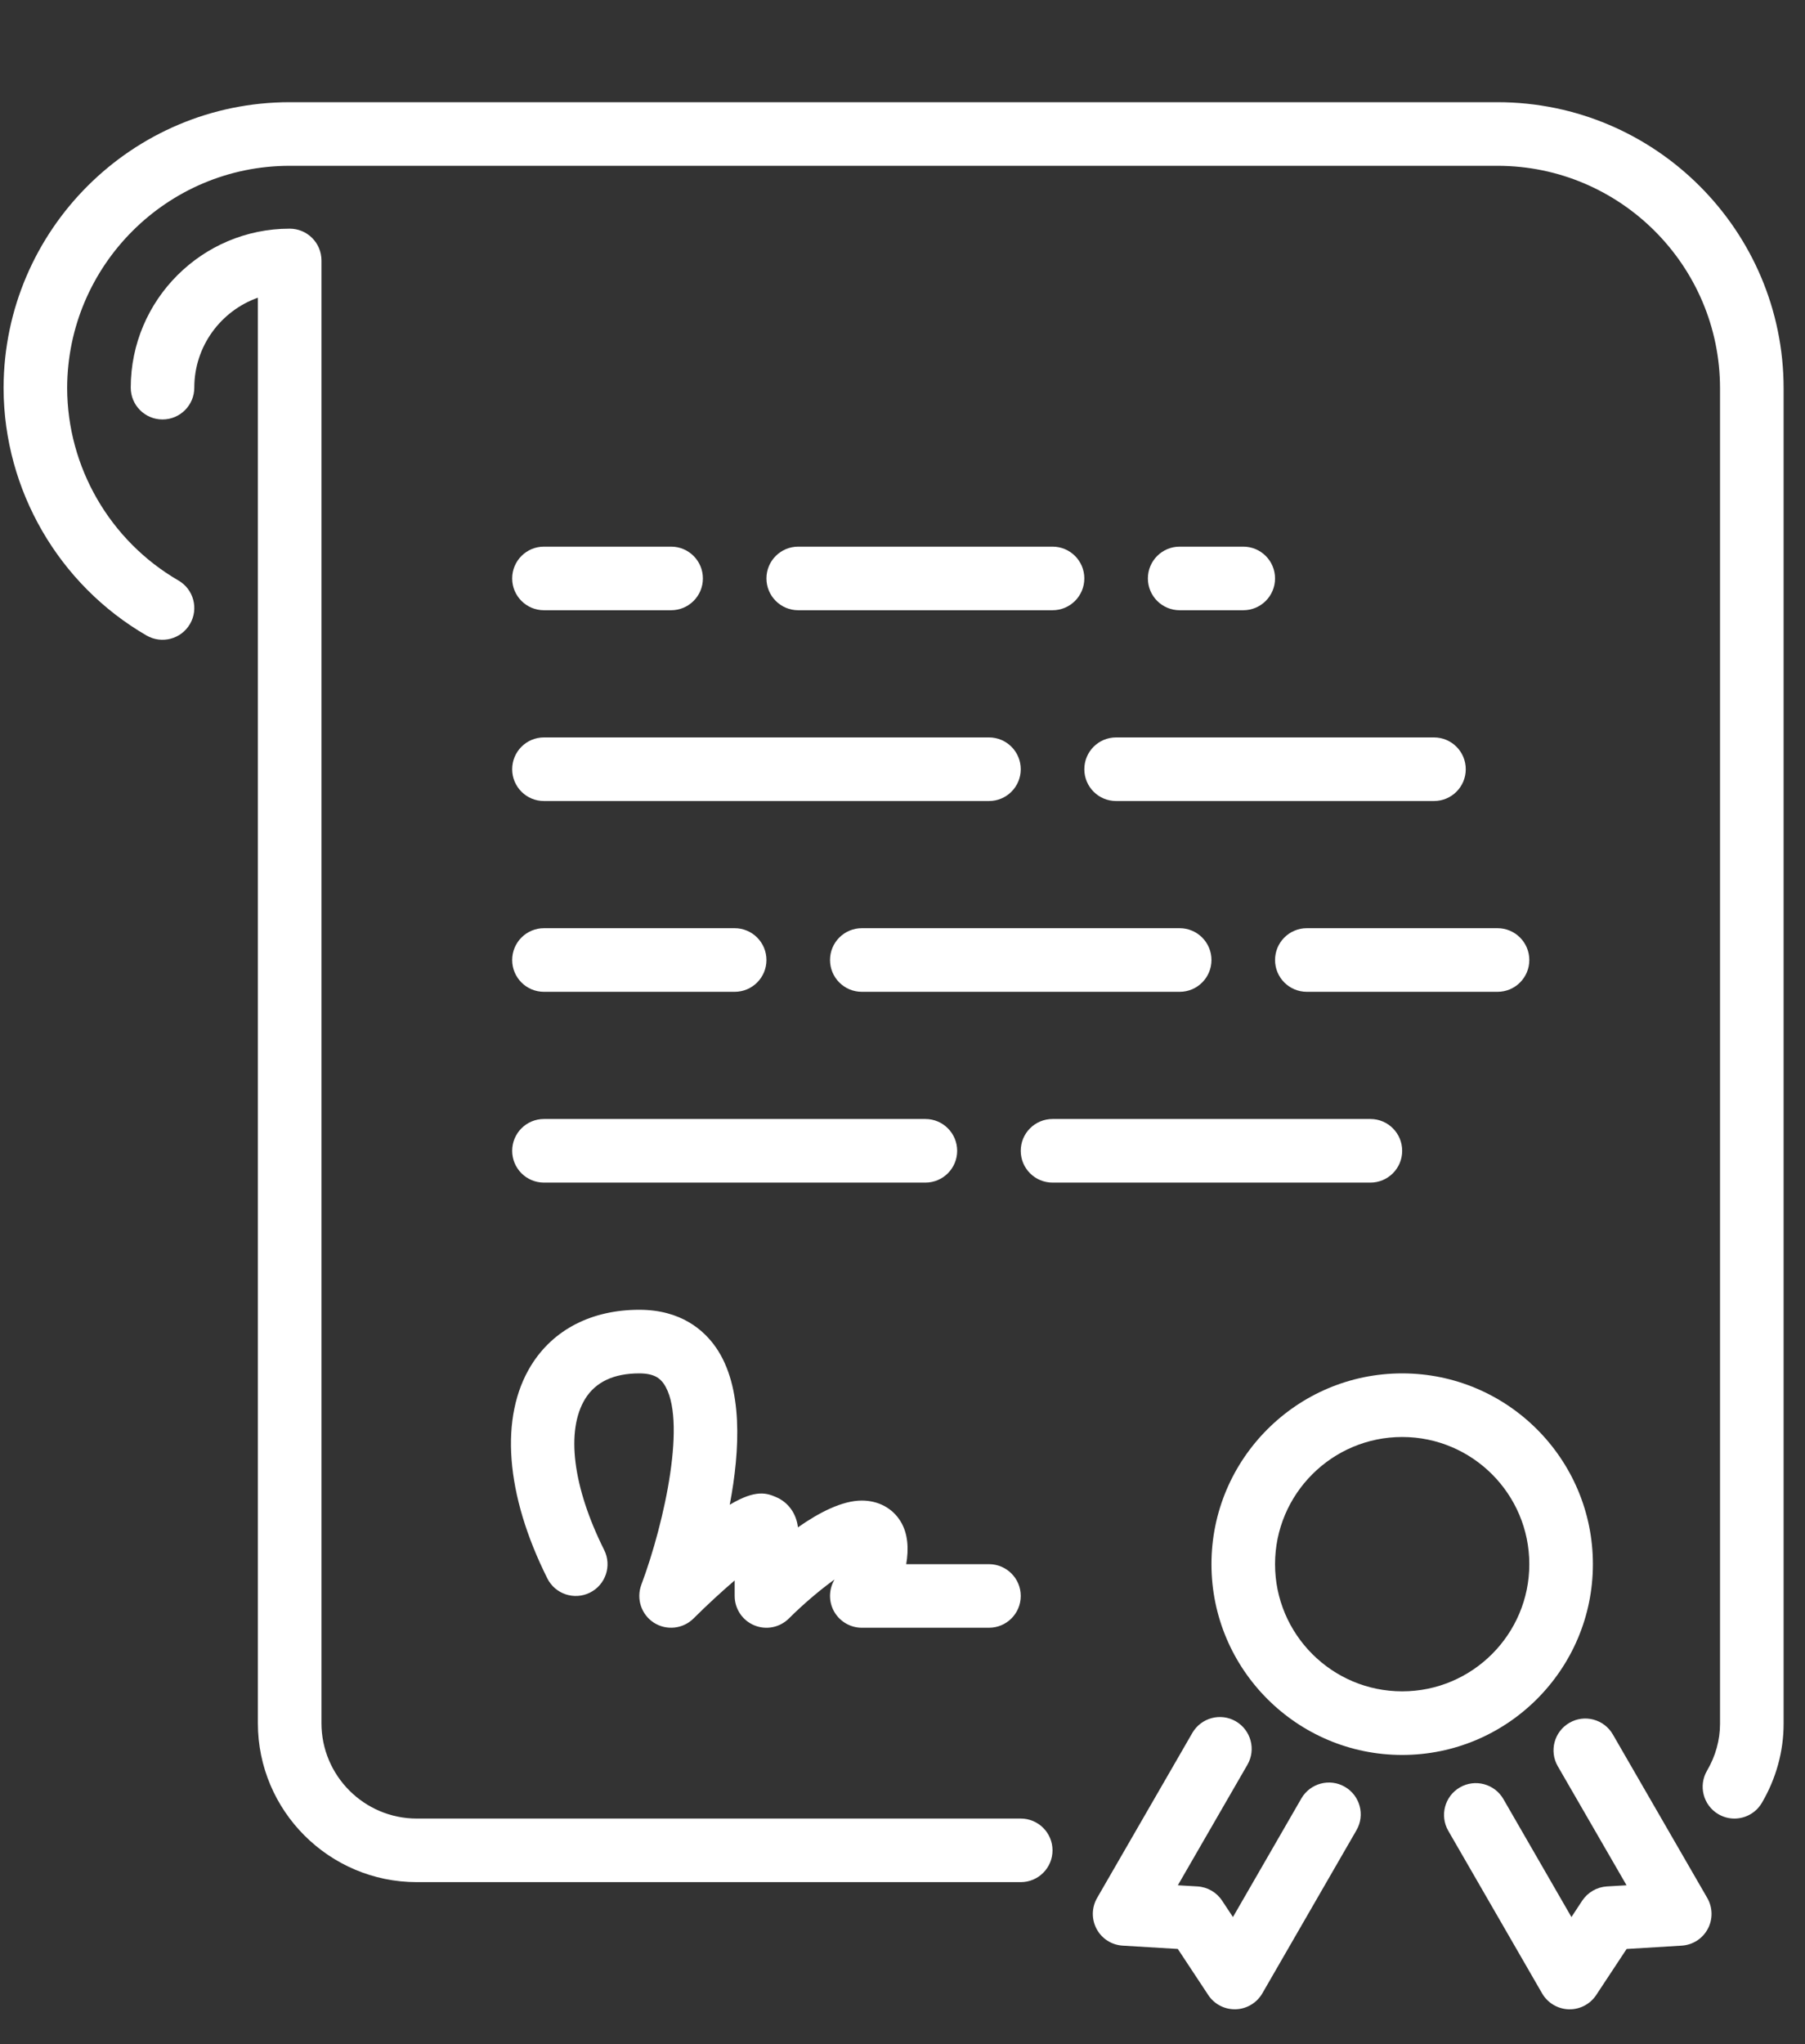
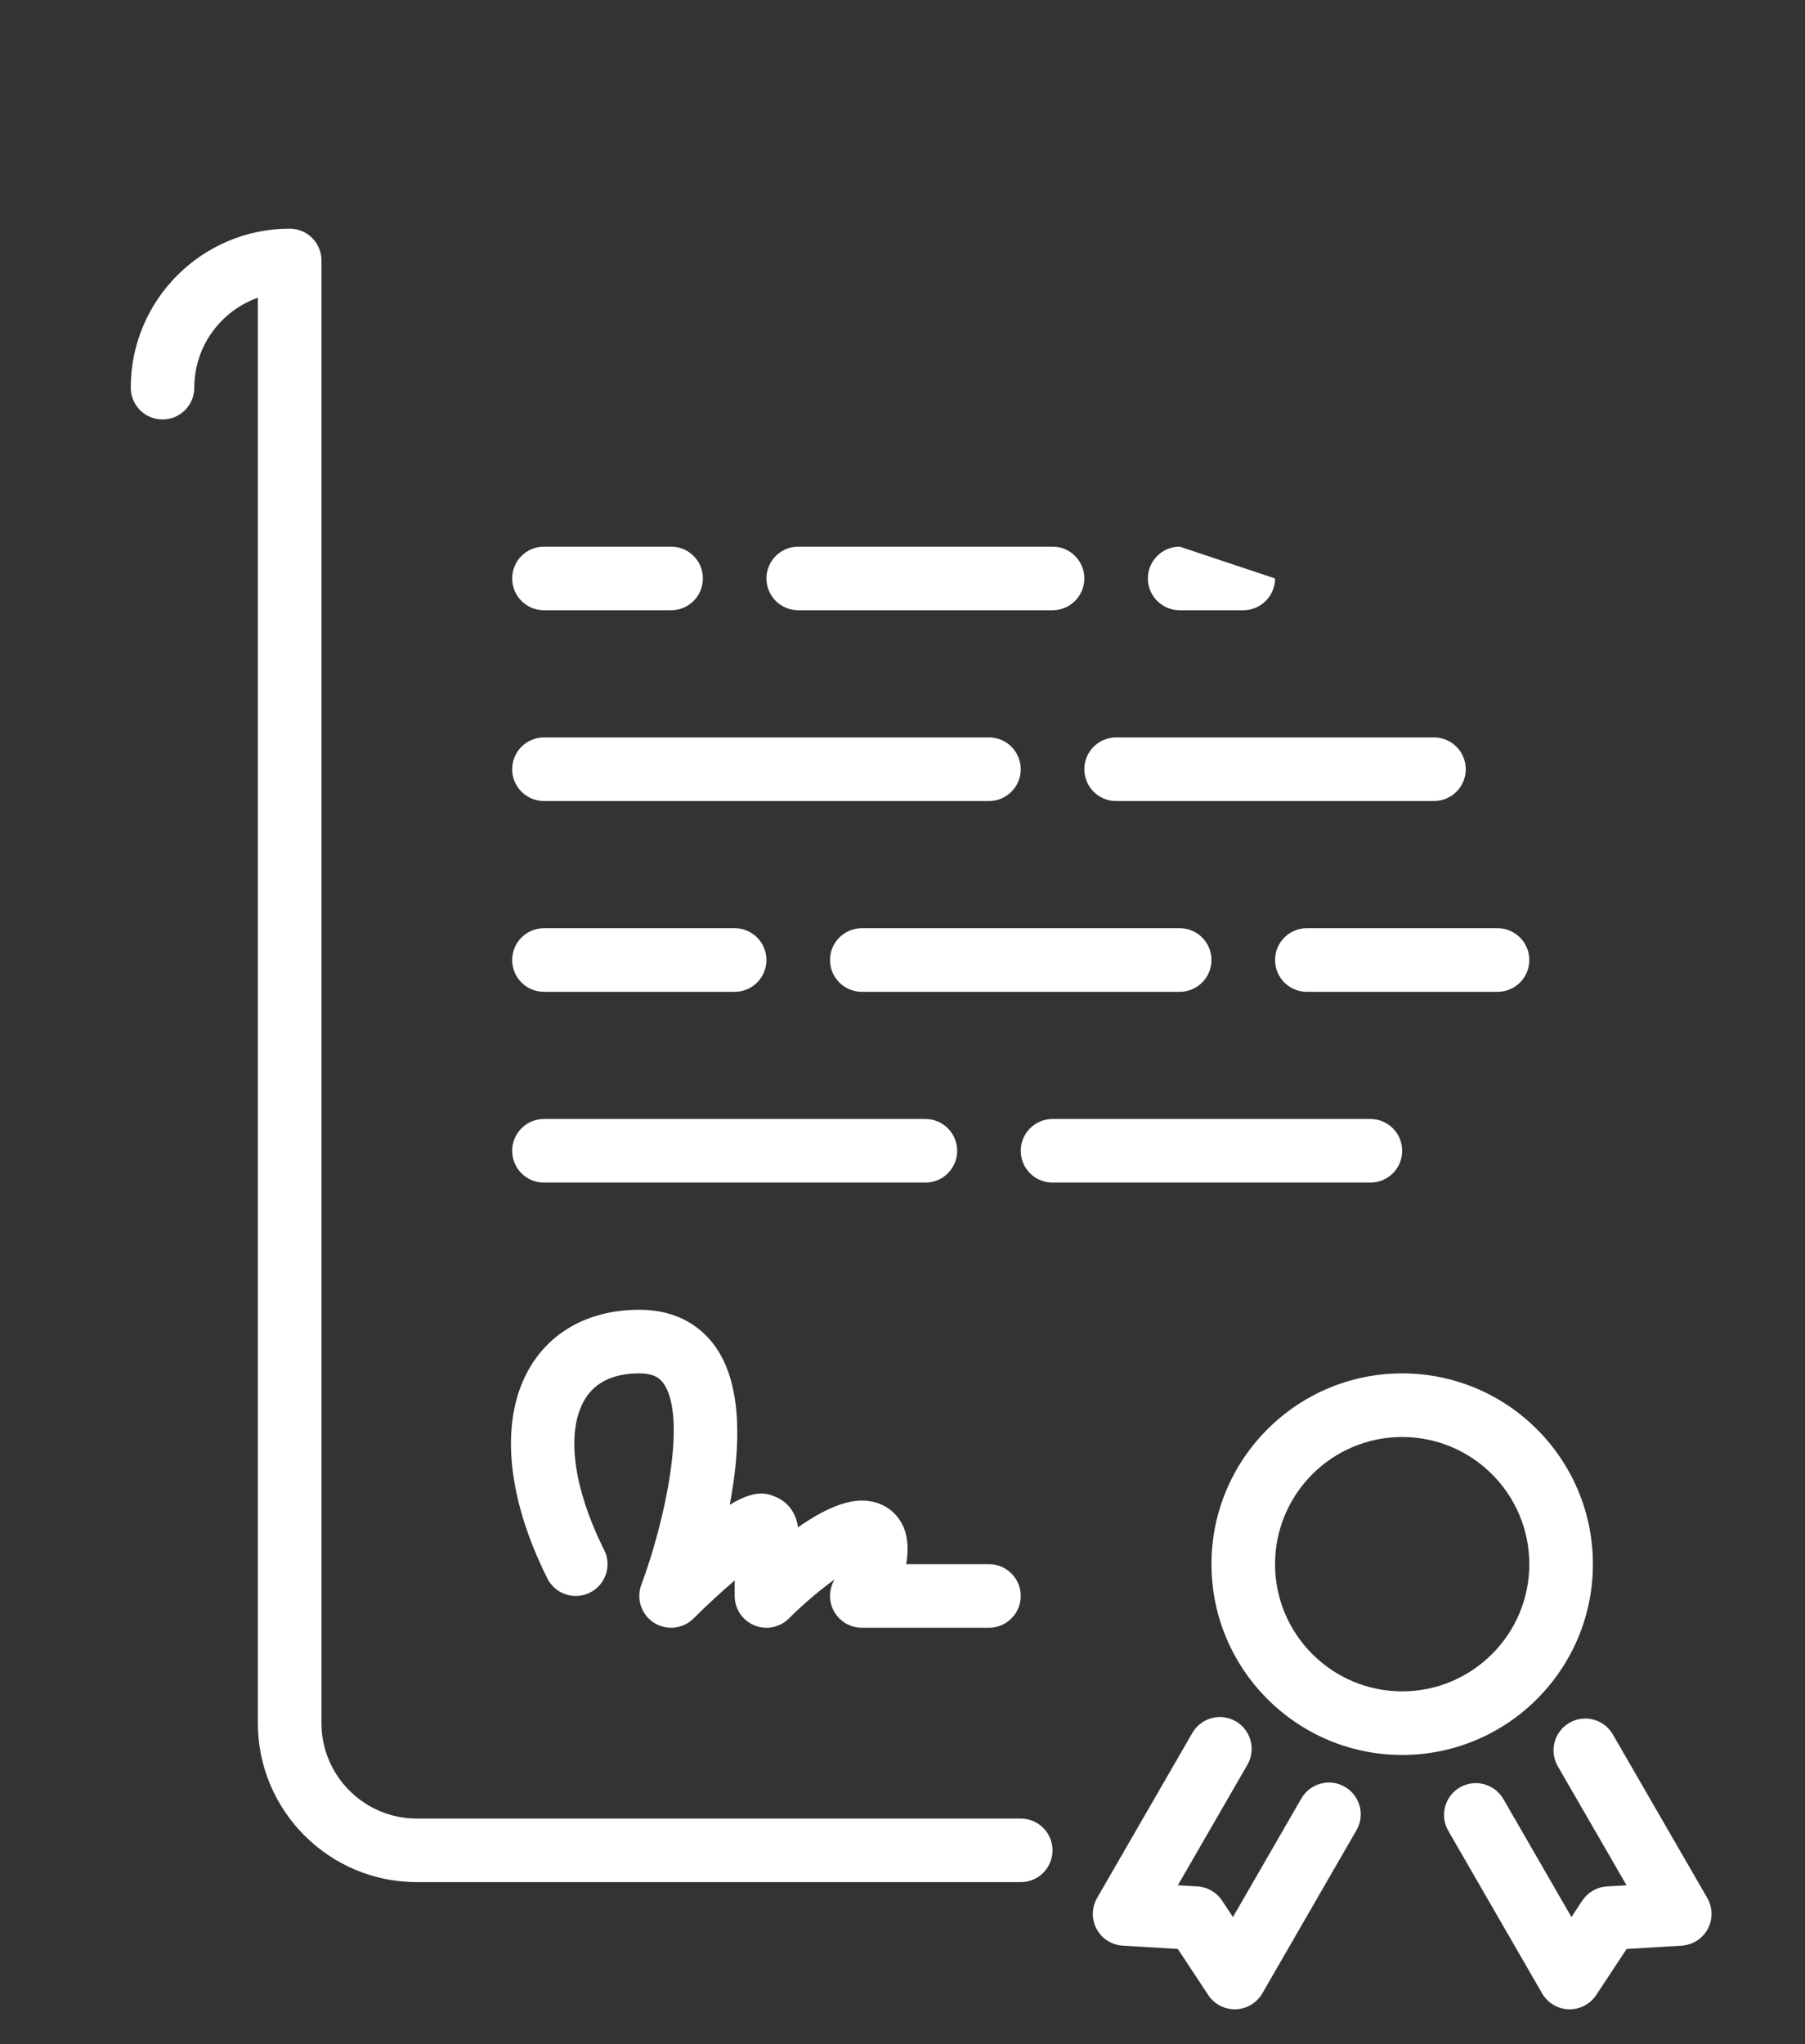
<svg xmlns="http://www.w3.org/2000/svg" width="53px" height="60px" viewBox="0 0 53 60" version="1.1">
  <rect x="0" y="0" width="53" height="60" fill="#333333" stroke="none" />
  <path d="M31.839,22.579 C31.839,23.094 32.256,23.512 32.772,23.512 L42.105,23.512 C42.622,23.512 43.039,23.094 43.039,22.579 C43.039,22.063 42.622,21.645 42.105,21.645 L32.772,21.645 C32.256,21.645 31.839,22.063 31.839,22.579 Z" fill="#ffffff" fill-rule="nonzero" />
  <path d="M37.439,28.179 C37.439,28.694 37.856,29.112 38.372,29.112 L43.972,29.112 C44.488,29.112 44.905,28.694 44.905,28.179 C44.905,27.663 44.488,27.245 43.972,27.245 L38.372,27.245 C37.856,27.245 37.439,27.663 37.439,28.179 Z" fill="#ffffff" fill-rule="nonzero" />
-   <path d="M36.505,17.912 C37.022,17.912 37.439,17.494 37.439,16.979 C37.439,16.463 37.022,16.045 36.505,16.045 L34.639,16.045 C34.123,16.045 33.705,16.463 33.705,16.979 C33.705,17.494 34.123,17.912 34.639,17.912 L36.505,17.912 Z" fill="#ffffff" fill-rule="nonzero" />
+   <path d="M36.505,17.912 C37.022,17.912 37.439,17.494 37.439,16.979 L34.639,16.045 C34.123,16.045 33.705,16.463 33.705,16.979 C33.705,17.494 34.123,17.912 34.639,17.912 L36.505,17.912 Z" fill="#ffffff" fill-rule="nonzero" />
  <path d="M25.305,27.245 C24.789,27.245 24.372,27.663 24.372,28.178 C24.372,28.694 24.789,29.112 25.305,29.112 L34.639,29.112 C35.155,29.112 35.572,28.694 35.572,28.178 C35.572,27.663 35.155,27.245 34.639,27.245 L25.305,27.245 Z" fill="#ffffff" fill-rule="nonzero" />
  <path d="M29.972,53.379 L12.239,53.379 C10.695,53.379 9.439,52.122 9.439,50.579 L9.439,7.645 C9.439,7.13 9.022,6.712 8.506,6.712 C5.932,6.712 3.839,8.805 3.839,11.379 C3.839,11.894 4.256,12.312 4.772,12.312 C5.288,12.312 5.705,11.894 5.705,11.379 C5.705,10.161 6.486,9.124 7.572,8.738 L7.572,50.579 C7.572,53.152 9.666,55.245 12.239,55.245 L29.972,55.245 C30.488,55.245 30.905,54.827 30.905,54.312 C30.905,53.797 30.488,53.379 29.972,53.379 Z" fill="#ffffff" fill-rule="nonzero" />
  <path d="M15.972,23.512 L29.039,23.512 C29.555,23.512 29.972,23.094 29.972,22.579 C29.972,22.063 29.555,21.645 29.039,21.645 L15.972,21.645 C15.456,21.645 15.039,22.063 15.039,22.579 C15.039,23.094 15.456,23.512 15.972,23.512 Z" fill="#ffffff" fill-rule="nonzero" />
  <path d="M15.972,17.912 L19.705,17.912 C20.222,17.912 20.639,17.494 20.639,16.979 C20.639,16.463 20.222,16.045 19.705,16.045 L15.972,16.045 C15.456,16.045 15.039,16.463 15.039,16.979 C15.039,17.494 15.456,17.912 15.972,17.912 Z" fill="#ffffff" fill-rule="nonzero" />
  <path d="M30.905,16.045 L23.439,16.045 C22.923,16.045 22.505,16.463 22.505,16.978 C22.505,17.494 22.923,17.912 23.439,17.912 L30.905,17.912 C31.422,17.912 31.839,17.494 31.839,16.978 C31.839,16.463 31.422,16.045 30.905,16.045 Z" fill="#ffffff" fill-rule="nonzero" />
-   <path d="M43.972,3 L8.505,3 C3.884,3 0.123,6.751 0.105,11.367 L0.105,11.378 L0.105,11.389 L0.105,11.4 L0.105,11.411 C0.118,14.388 1.724,17.16 4.304,18.654 C4.751,18.911 5.321,18.759 5.579,18.314 C5.839,17.868 5.685,17.297 5.24,17.039 C3.227,15.873 1.976,13.71 1.972,11.389 C1.979,7.792 4.907,4.867 8.505,4.867 L43.972,4.867 C47.574,4.867 50.505,7.797 50.505,11.4 L50.505,50.6 C50.505,51.073 50.373,51.548 50.124,51.972 C49.863,52.416 50.011,52.988 50.455,53.25 C50.604,53.337 50.767,53.379 50.927,53.379 C51.247,53.379 51.559,53.214 51.733,52.918 C52.151,52.208 52.372,51.406 52.372,50.6 L52.372,11.4 C52.372,6.768 48.604,3 43.972,3 Z" fill="#ffffff" fill-rule="nonzero" />
  <path d="M46.772,45.912 C46.772,42.823 44.261,40.312 41.172,40.312 C38.084,40.312 35.572,42.823 35.572,45.912 C35.572,49 38.084,51.512 41.172,51.512 C44.261,51.512 46.772,49 46.772,45.912 Z M41.172,49.645 C39.113,49.645 37.439,47.971 37.439,45.912 C37.439,43.853 39.113,42.179 41.172,42.179 C43.231,42.179 44.905,43.853 44.905,45.912 C44.905,47.971 43.231,49.645 41.172,49.645 Z" fill="#ffffff" fill-rule="nonzero" />
  <path d="M39.487,52.446 C39.042,52.189 38.471,52.342 38.212,52.788 L36.203,56.27 L35.884,55.788 C35.722,55.543 35.455,55.388 35.161,55.371 L34.585,55.337 L36.628,51.799 C36.885,51.353 36.732,50.782 36.286,50.524 C35.84,50.266 35.269,50.419 35.01,50.866 L32.213,55.711 C32.052,55.991 32.047,56.335 32.2,56.62 C32.353,56.905 32.642,57.09 32.966,57.109 L34.584,57.206 L35.477,58.558 C35.65,58.821 35.943,58.977 36.255,58.977 L36.284,58.977 C36.606,58.967 36.902,58.791 37.065,58.511 L39.83,53.721 C40.088,53.275 39.935,52.704 39.487,52.446 Z" fill="#ffffff" fill-rule="nonzero" />
  <path d="M47.358,50.91 C47.1,50.463 46.528,50.31 46.083,50.568 C45.636,50.826 45.483,51.397 45.741,51.843 L47.76,55.337 L47.183,55.371 C46.89,55.389 46.622,55.544 46.459,55.788 L46.142,56.27 L44.143,52.805 C43.884,52.359 43.312,52.206 42.867,52.464 C42.421,52.721 42.268,53.293 42.526,53.739 L45.281,58.511 C45.443,58.791 45.739,58.967 46.061,58.978 L46.09,58.978 C46.402,58.978 46.696,58.821 46.869,58.559 L47.762,57.207 L49.378,57.109 C49.702,57.09 49.991,56.905 50.144,56.62 C50.298,56.336 50.292,55.991 50.131,55.711 L47.358,50.91 Z" fill="#ffffff" fill-rule="nonzero" />
  <path d="M15.972,29.112 L21.572,29.112 C22.088,29.112 22.505,28.694 22.505,28.179 C22.505,27.663 22.088,27.245 21.572,27.245 L15.972,27.245 C15.456,27.245 15.039,27.663 15.039,28.179 C15.039,28.694 15.456,29.112 15.972,29.112 Z" fill="#ffffff" fill-rule="nonzero" />
  <path d="M15.972,34.712 L27.172,34.712 C27.688,34.712 28.105,34.294 28.105,33.779 C28.105,33.263 27.688,32.845 27.172,32.845 L15.972,32.845 C15.456,32.845 15.039,33.263 15.039,33.779 C15.039,34.294 15.456,34.712 15.972,34.712 Z" fill="#ffffff" fill-rule="nonzero" />
  <path d="M16.071,46.329 C16.301,46.79 16.862,46.977 17.323,46.747 C17.784,46.517 17.971,45.956 17.74,45.495 C16.816,43.647 16.609,41.989 17.183,41.058 C17.49,40.563 18.023,40.312 18.772,40.312 C19.217,40.312 19.383,40.465 19.488,40.614 C20.183,41.617 19.522,44.669 18.831,46.517 C18.677,46.929 18.831,47.392 19.2,47.63 C19.568,47.866 20.054,47.815 20.365,47.505 C20.764,47.107 21.196,46.711 21.572,46.389 L21.572,46.845 C21.572,47.222 21.799,47.563 22.148,47.707 C22.497,47.852 22.897,47.772 23.165,47.505 C23.592,47.079 24.086,46.662 24.503,46.362 C24.492,46.385 24.48,46.407 24.469,46.429 C24.326,46.718 24.342,47.062 24.512,47.336 C24.683,47.61 24.983,47.778 25.305,47.778 L29.039,47.778 C29.555,47.778 29.972,47.36 29.972,46.845 C29.972,46.33 29.555,45.912 29.039,45.912 L26.609,45.912 C26.685,45.468 26.666,45.016 26.441,44.652 C26.203,44.266 25.789,44.045 25.305,44.045 C24.729,44.045 24.05,44.396 23.43,44.831 C23.383,44.424 23.142,44.089 22.776,43.938 C22.527,43.835 22.206,43.701 21.427,44.168 C21.734,42.56 21.823,40.707 21.022,39.551 C20.672,39.046 19.999,38.445 18.772,38.445 C17.374,38.445 16.246,39.025 15.595,40.078 C14.665,41.584 14.837,43.862 16.071,46.329 Z" fill="#ffffff" fill-rule="nonzero" />
  <path d="M41.172,33.779 C41.172,33.263 40.755,32.845 40.239,32.845 L30.906,32.845 C30.389,32.845 29.972,33.263 29.972,33.779 C29.972,34.294 30.389,34.712 30.906,34.712 L40.239,34.712 C40.755,34.712 41.172,34.294 41.172,33.779 Z" fill="#ffffff" fill-rule="nonzero" />
</svg>